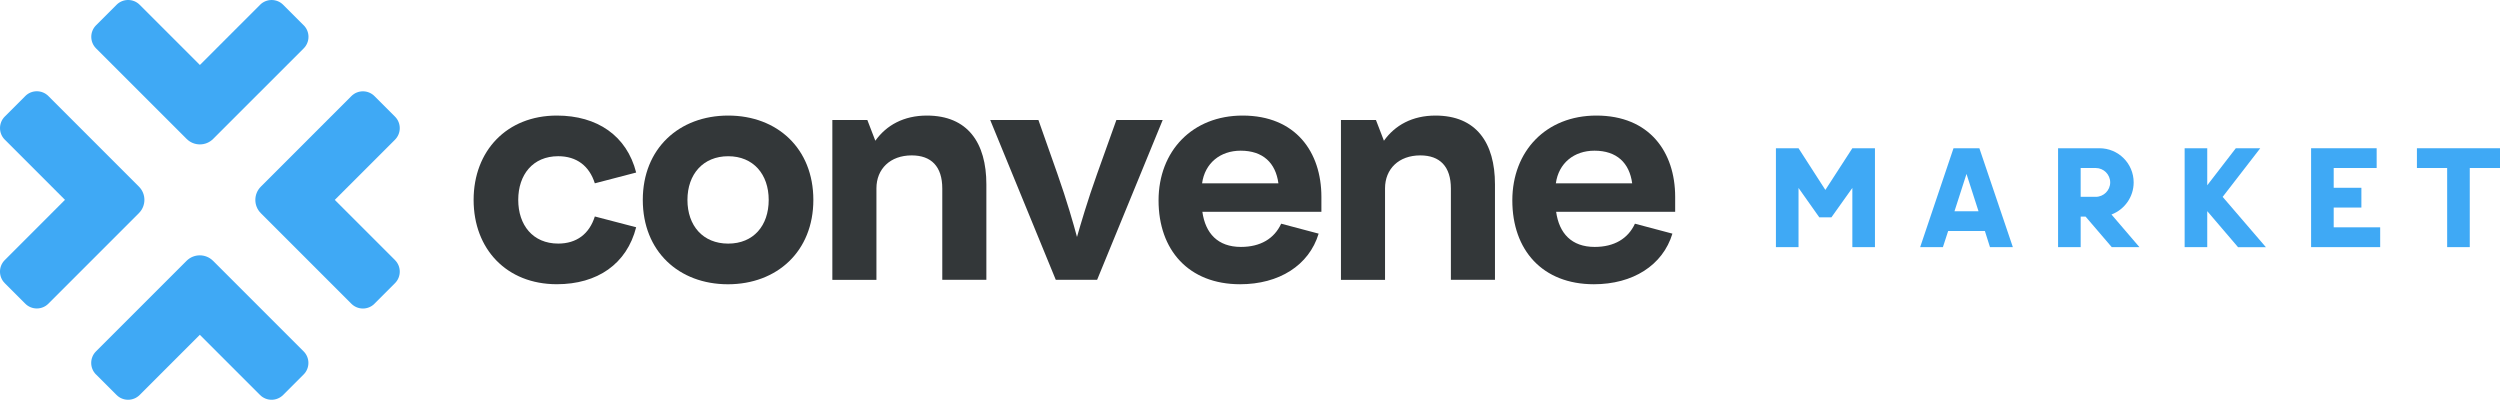
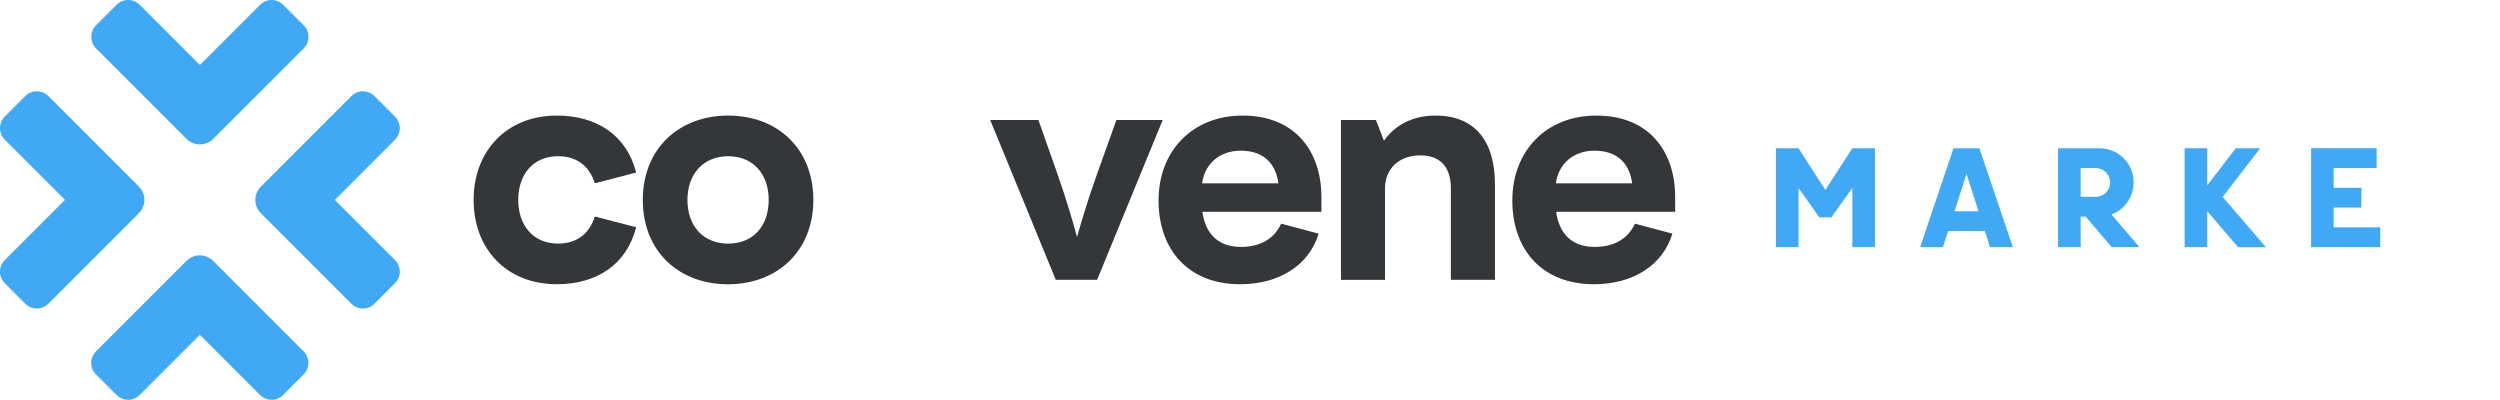
<svg xmlns="http://www.w3.org/2000/svg" id="Layer_2" data-name="Layer 2" viewBox="0 0 1198.87 191.7">
  <defs>
    <style>
      .cls-1 {
        fill: #3fa9f5;
      }

      .cls-2 {
        fill: #333739;
      }
    </style>
  </defs>
  <g id="Layer_2-2" data-name="Layer 2">
    <g id="uuid-3e231e65-a870-429d-9cf3-99f032d2cdf1" data-name="Layer 2-2">
      <g>
        <path class="cls-1" d="M145.63,12.13l-9.83-9.83c-3.06-3.06-8.02-3.06-11.08,0l-28.86,28.86L66.98,2.29c-3.06-3.06-8.02-3.06-11.08,0l-9.83,9.83c-3.06,3.06-3.06,8.02,0,11.08l43.42,43.41c3.52,3.52,9.22,3.52,12.73,0l43.42-43.41c3.06-3.06,3.06-8.02,0-11.08h-.02Z" />
        <path class="cls-1" d="M46.06,179.58l9.83,9.83c3.06,3.06,8.02,3.06,11.08,0l28.86-28.86,28.86,28.86c3.06,3.06,8.02,3.06,11.08,0l9.83-9.83c3.06-3.06,3.06-8.02,0-11.08l-43.42-43.41c-3.52-3.52-9.22-3.52-12.73,0l-43.42,43.41c-3.06,3.06-3.06,8.02,0,11.08h.03Z" />
        <path class="cls-1" d="M179.58,145.63l9.83-9.83c3.06-3.06,3.06-8.02,0-11.08l-28.86-28.86,28.86-28.86c3.06-3.06,3.06-8.02,0-11.08l-9.83-9.83c-3.06-3.06-8.02-3.06-11.08,0l-43.41,43.42c-3.52,3.52-3.52,9.22,0,12.73l43.41,43.42c3.06,3.06,8.02,3.06,11.08,0v-.03Z" />
        <path class="cls-1" d="M12.13,46.06l-9.83,9.83c-3.06,3.06-3.06,8.02,0,11.08l28.86,28.86L2.29,124.72c-3.06,3.06-3.06,8.02,0,11.08l9.83,9.83c3.06,3.06,8.02,3.06,11.08,0l43.41-43.42c3.52-3.52,3.52-9.22,0-12.73L23.2,46.06c-3.06-3.06-8.02-3.06-11.08,0Z" />
      </g>
      <g>
        <path class="cls-2" d="M227.12,95.87c0-23.6,15.99-40.45,39.9-40.45,19.42,0,33.56,9.68,38.05,27.32l-19.82,5.17c-2.64-8.35-8.72-13-17.57-13-12.16,0-19.16,8.88-19.16,20.95s7,20.95,19.16,20.95c8.85,0,14.93-4.64,17.57-13l19.82,5.17c-4.49,17.64-18.63,27.32-38.05,27.32-24.05,0-39.9-16.84-39.9-40.45v.02Z" />
        <path class="cls-2" d="M308.25,95.87c0-24.67,17.44-40.45,40.96-40.45s40.83,15.78,40.83,40.45-17.44,40.45-40.96,40.45-40.83-15.78-40.83-40.45h0ZM368.63,95.87c0-12.33-7.4-20.95-19.42-20.95s-19.55,8.62-19.55,20.95,7.4,20.95,19.55,20.95,19.42-8.62,19.42-20.95Z" />
-         <path class="cls-2" d="M473.01,88.44v45.75h-21.14v-43.76c0-10.61-5.29-15.91-14.67-15.91-10.31,0-16.91,6.5-16.91,15.78v43.9h-21.14V57.54h16.78l3.83,9.95c5.29-7.43,13.61-12.07,24.71-12.07,19.55,0,28.54,13,28.54,33.02h0Z" />
        <path class="cls-2" d="M557.57,57.54l-31.45,76.65h-19.82l-31.45-76.65h23.12l9.12,25.86c4.49,12.73,7.79,24.27,9.38,30.24,1.72-5.97,5.02-17.37,9.64-30.24l9.25-25.86h22.21Z" />
        <path class="cls-2" d="M633.67,101.57h-57.08c1.45,10.34,7.4,16.84,18.5,16.84,9.38,0,15.99-3.98,19.29-11.14l17.97,4.77c-4.62,15.25-19.03,24.27-37.66,24.27-24.71,0-39.11-16.44-39.11-40.18s16.25-40.71,40.3-40.71c25.5,0,37.79,17.51,37.79,38.99v7.16h0ZM576.46,87.91h36.6c-1.32-9.81-7.4-15.65-18.1-15.65-9.78,0-17.18,5.97-18.5,15.65Z" />
        <path class="cls-2" d="M716.91,88.44v45.75h-21.14v-43.76c0-10.61-5.29-15.91-14.67-15.91-10.31,0-16.91,6.5-16.91,15.78v43.9h-21.14V57.54h16.78l3.83,9.95c5.29-7.43,13.61-12.07,24.71-12.07,19.55,0,28.54,13,28.54,33.02h0Z" />
        <path class="cls-2" d="M803.32,101.57h-57.08c1.45,10.34,7.4,16.84,18.5,16.84,9.38,0,15.99-3.98,19.29-11.14l17.97,4.77c-4.62,15.25-19.03,24.27-37.66,24.27-24.71,0-39.11-16.44-39.11-40.18s16.25-40.71,40.3-40.71c25.5,0,37.79,17.51,37.79,38.99v7.16h0ZM746.11,87.91h36.6c-1.32-9.81-7.4-15.65-18.1-15.65-9.78,0-17.18,5.97-18.5,15.65Z" />
      </g>
      <g>
        <path class="cls-1" d="M862.48,90.12v28.39h-10.84v-47.42h10.84l12.87,19.99,12.94-19.99h10.84v47.42h-10.84v-28.39l-10.03,14.09h-5.83l-9.96-14.09h0Z" />
        <path class="cls-1" d="M934.23,110.79l-2.51,7.72h-10.91l15.99-47.42h12.4l16.06,47.42h-10.97l-2.44-7.72h-17.62ZM948.79,101.3l-5.76-17.89-5.76,17.89h11.52Z" />
        <path class="cls-1" d="M1012.55,102.86l13.41,15.65h-13.28l-12.53-14.63h-2.37v14.63h-10.84v-47.42h19.85c9.01,0,16.4,7.25,16.4,16.4,0,6.98-4.4,13.01-10.64,15.38h0ZM997.78,80.57v13.82h7.25c3.79,0,6.91-3.12,6.91-6.91s-3.12-6.91-6.91-6.91h-7.25Z" />
        <path class="cls-1" d="M1058.48,101.24v17.28h-10.84v-47.42h10.84v17.75l13.69-17.75h11.72l-18.02,23.31,20.73,24.12h-13.35l-14.77-17.28h0Z" />
        <path class="cls-1" d="M1141.41,118.51h-33.13v-47.42h31.44v9.48h-20.6v9.48h13.28v9.48h-13.28v9.48h22.29v9.5Z" />
-         <path class="cls-1" d="M1173.53,118.51v-37.94h-14.5v-9.48h39.84v9.48h-14.5v37.94h-10.84Z" />
      </g>
    </g>
  </g>
</svg>